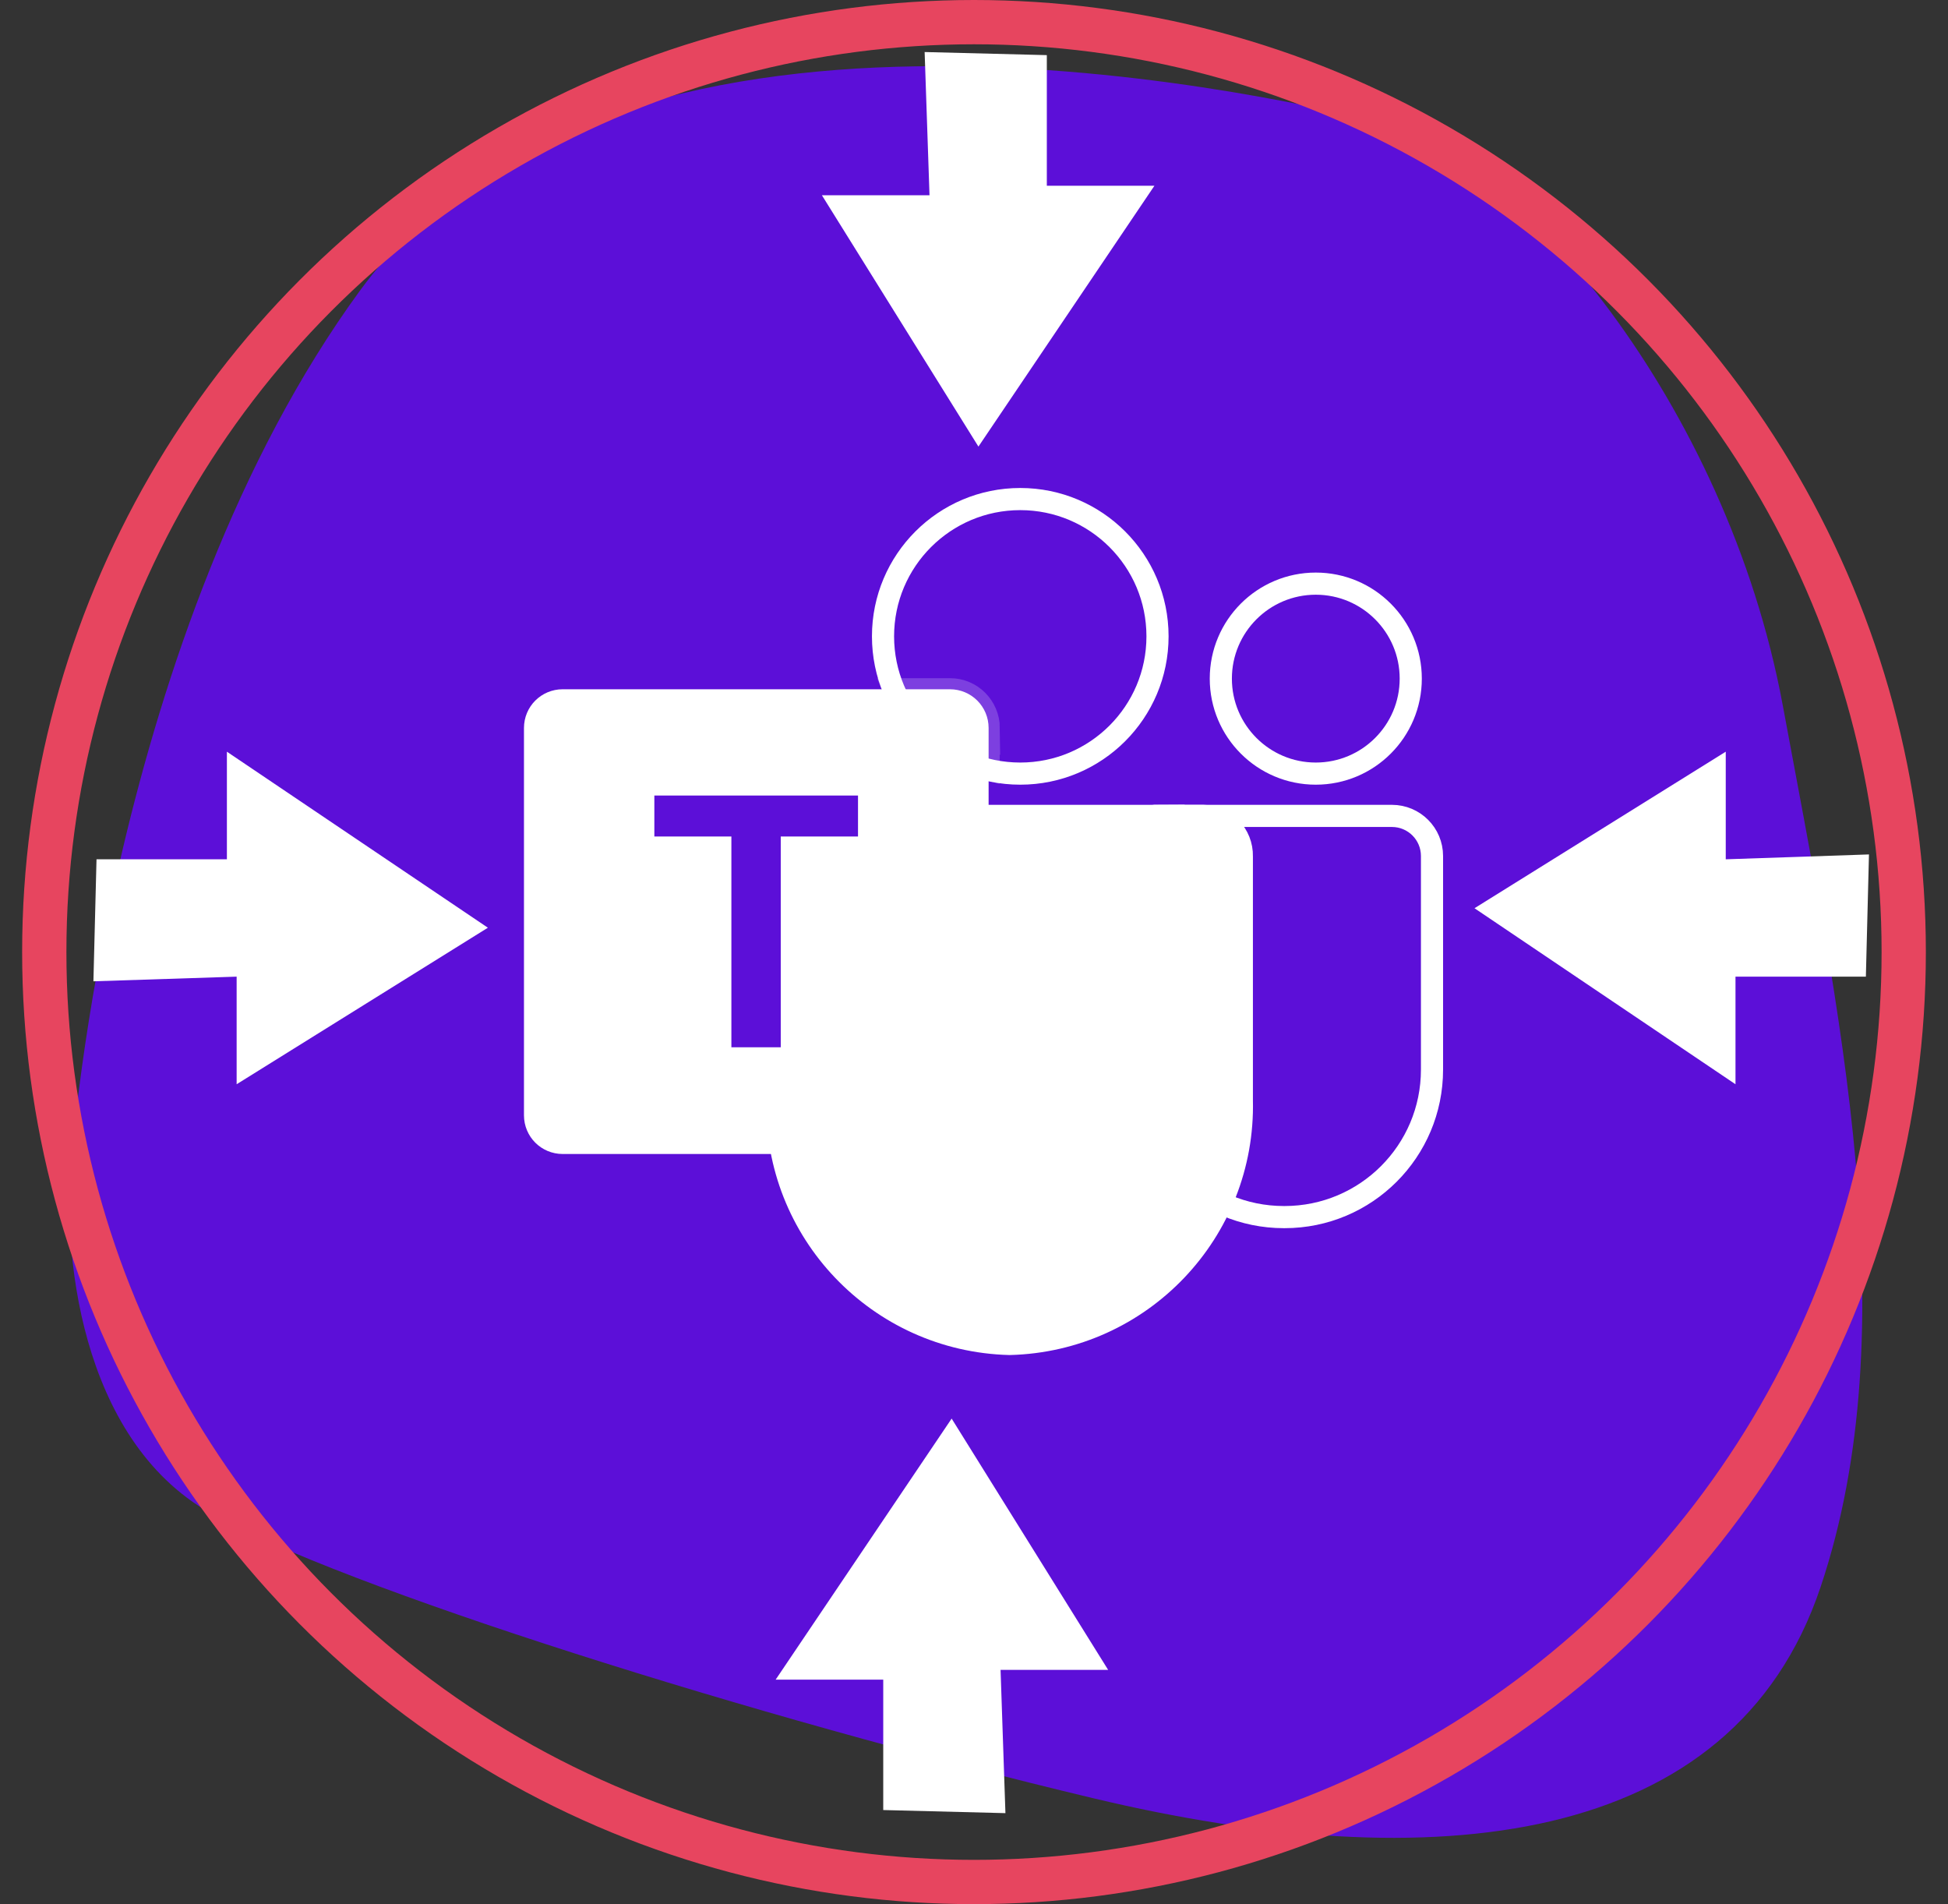
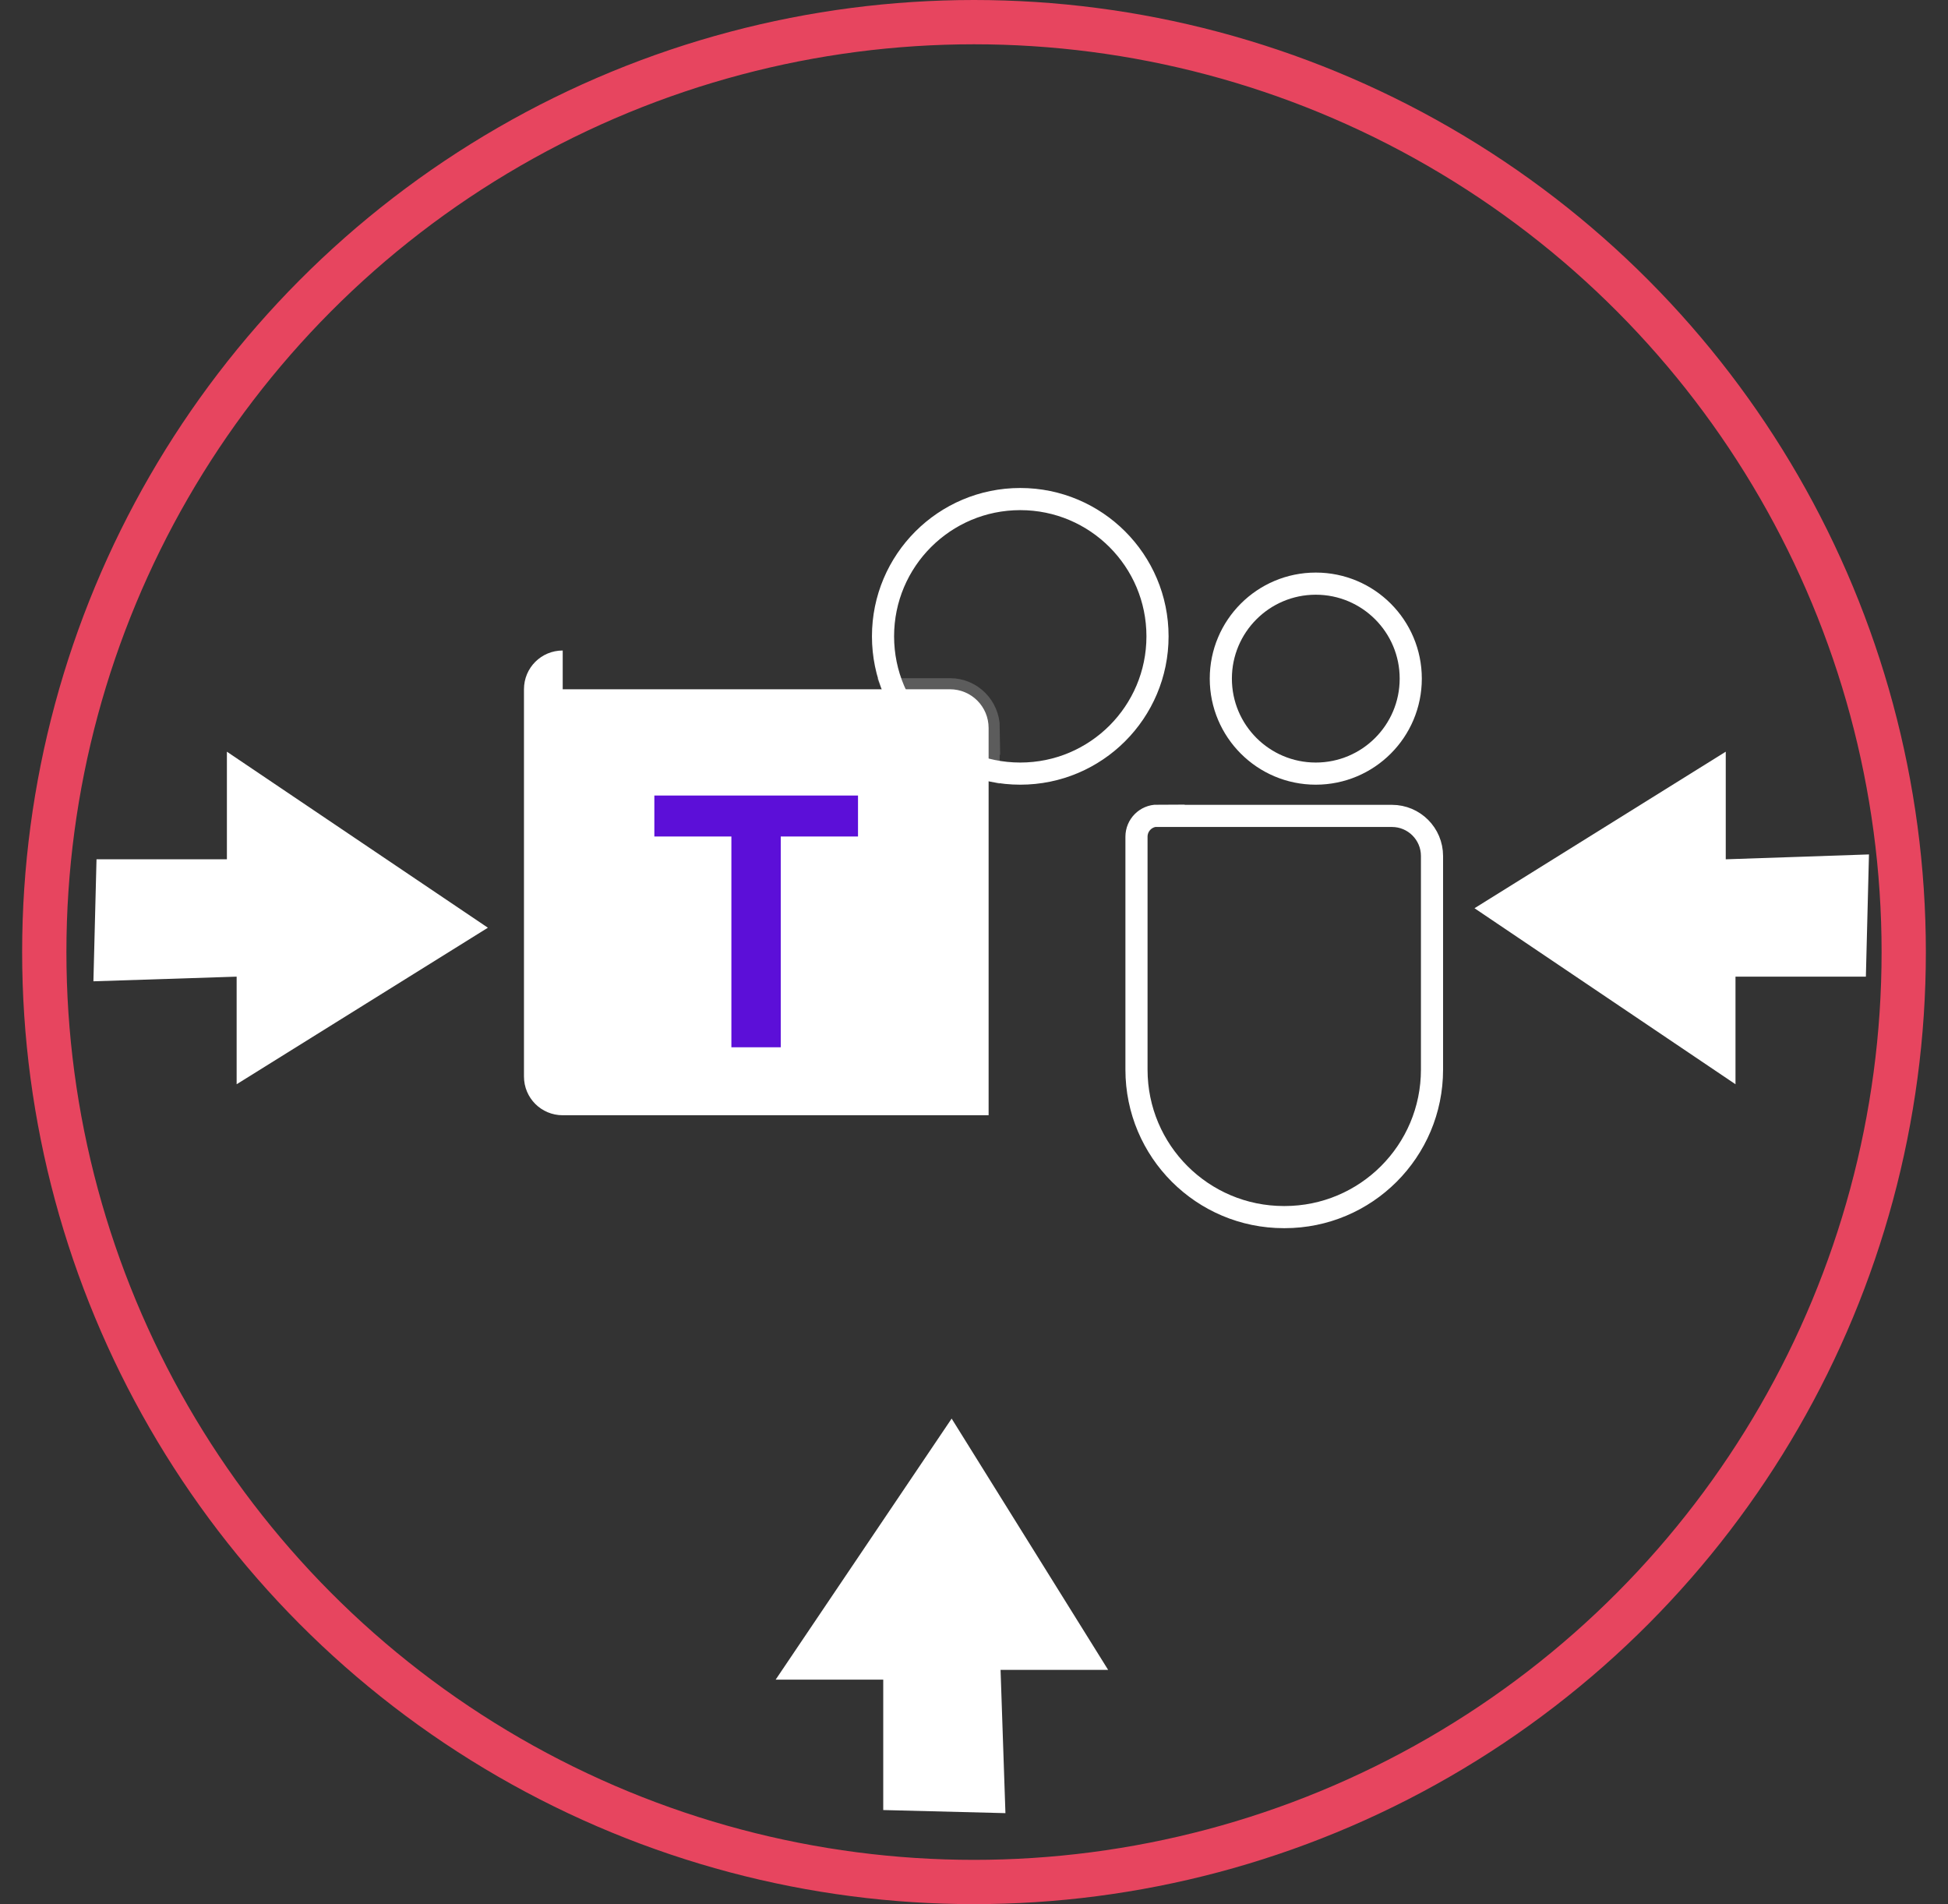
<svg xmlns="http://www.w3.org/2000/svg" viewBox="0 0 88 86">
  <rect x="0" y="0" width="88" height="86" fill="#333333" stroke="none" />
  <defs>
    <style>.cls-1,.cls-2{fill:#fff;}.cls-3,.cls-4{fill:#5c0fd8;}.cls-5{stroke:#e7455f;stroke-width:2px;}.cls-5,.cls-6,.cls-7{fill:none;}.cls-6{isolation:isolate;opacity:.2;}.cls-6,.cls-2,.cls-7{stroke:#fff;stroke-miterlimit:10;}.cls-4{fill-rule:evenodd;}</style>
  </defs>
  <g id="Layer_1">
-     <path class="cls-4" d="M16.28,13.1C27.6-2.32,56.48,4.1,62.43,5.53s15.57,12.62,18.11,26.35c2.54,13.73,5.67,28,1.7,39.81s-17.55,13.18-32.84,9.53-34-9.53-39.91-12.89-6.73-11.92-6.23-16.26c0,0,1.74-23.55,13.02-38.97Z" />
    <circle class="cls-5" cx="44" cy="43" r="42" />
  </g>
  <g id="Capa_2">
    <g>
      <path class="cls-7" d="M52.28,36.85h10.6c1,0,1.81,.81,1.81,1.81v9.65c0,3.68-2.98,6.66-6.66,6.66h-.03c-3.68,0-6.66-2.98-6.66-6.66v-10.52c0-.52,.42-.95,.95-.95h0Z" />
      <circle class="cls-7" cx="59.44" cy="30.65" r="4.29" />
      <circle class="cls-7" cx="46.09" cy="28.74" r="6.2" />
-       <path class="cls-2" d="M54.36,36.85h-17.49c-.99,.02-1.77,.85-1.75,1.83v11.01c-.14,5.94,4.56,10.86,10.49,11.01,5.94-.15,10.63-5.07,10.49-11.01v-11.01c.02-.99-.76-1.81-1.75-1.83Z" />
      <path class="cls-6" d="M44.66,32.87v1.9c-1.93-.46-3.53-1.81-4.29-3.64h2.55c.96,0,1.74,.78,1.75,1.75Z" />
-       <path class="cls-1" d="M25.42,31.13h17.49c.97,0,1.75,.78,1.75,1.75v17.49c0,.97-.78,1.75-1.75,1.75H25.42c-.97,0-1.75-.78-1.75-1.75v-17.49c0-.97,.78-1.75,1.75-1.75Z" />
+       <path class="cls-1" d="M25.42,31.13h17.49c.97,0,1.75,.78,1.75,1.75v17.49H25.42c-.97,0-1.75-.78-1.75-1.75v-17.49c0-.97,.78-1.75,1.75-1.75Z" />
      <path class="cls-3" d="M38.77,37.78h-3.5v9.52h-2.23v-9.52h-3.48v-1.85h9.2v1.85Z" />
    </g>
  </g>
  <g id="Capa_3">
    <polygon class="cls-1" points="10.69 44.11 10.69 48.97 22.04 41.9 10.25 33.95 10.25 38.81 4.36 38.81 4.22 44.32 10.69 44.11" />
    <polygon class="cls-1" points="45.2 75.42 50.06 75.42 42.99 64.07 35.04 75.86 39.9 75.86 39.9 81.75 45.42 81.89 45.2 75.42" />
-     <polygon class="cls-1" points="41.99 8.82 37.13 8.82 44.2 20.17 52.15 8.39 47.29 8.39 47.29 2.49 41.77 2.35 41.99 8.82" />
    <polygon class="cls-1" points="77.96 38.81 77.96 33.95 66.61 41.02 78.4 48.97 78.4 44.11 84.29 44.11 84.43 38.59 77.96 38.81" />
  </g>
</svg>